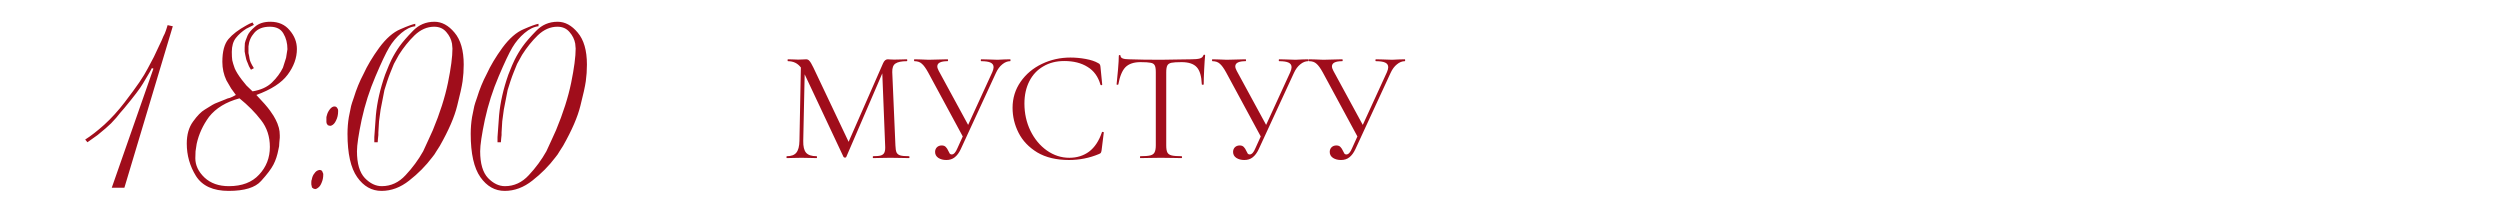
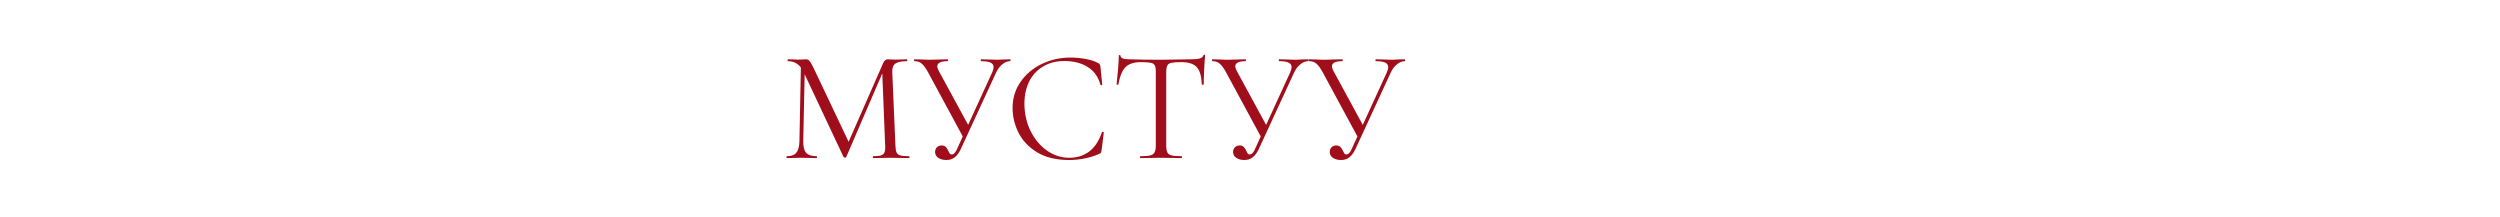
<svg xmlns="http://www.w3.org/2000/svg" width="253" height="22" viewBox="0 0 253 22" fill="none">
-   <path d="M12.587 19H11.31L15.527 6.943L15.367 6.897C15.246 7.141 15.132 7.346 15.026 7.513C14.934 7.68 14.745 7.999 14.456 8.47C14.182 8.941 13.559 9.762 12.587 10.932L12.154 11.433L11.766 11.912L11.242 12.482L10.695 12.983L9.875 13.667L8.849 14.396L8.621 14.123C9.198 13.758 9.844 13.256 10.558 12.618C11.273 11.965 11.956 11.213 12.61 10.362C13.263 9.511 13.764 8.827 14.114 8.311C14.463 7.794 14.745 7.33 14.957 6.92C15.185 6.495 15.39 6.107 15.573 5.758C15.755 5.393 15.937 5.006 16.12 4.595L16.348 4.117L16.53 3.684L16.667 3.41L16.781 3.114L16.872 2.84L16.963 2.544L17.487 2.658L12.587 19ZM25.692 2.521L25.282 2.727L24.918 2.909C24.492 3.182 24.143 3.494 23.869 3.843C23.596 4.193 23.459 4.664 23.459 5.256C23.459 5.606 23.474 5.887 23.505 6.1C23.55 6.312 23.634 6.586 23.755 6.92C23.892 7.239 24.128 7.619 24.462 8.06L24.94 8.652L25.556 9.245C26.392 9.108 27.045 8.812 27.516 8.356C28.002 7.885 28.374 7.384 28.633 6.852L28.952 5.849L29.088 4.983C29.088 4.375 28.952 3.843 28.678 3.387C28.42 2.932 27.964 2.704 27.311 2.704C26.612 2.704 26.088 2.909 25.738 3.319C25.389 3.714 25.191 4.17 25.145 4.687V4.778C25.145 4.975 25.145 5.173 25.145 5.37C25.191 5.553 25.229 5.75 25.259 5.963C25.29 6.176 25.434 6.487 25.692 6.897L25.396 7.057C25.244 6.829 25.13 6.594 25.054 6.35C24.948 6.138 24.872 5.879 24.826 5.575L24.758 5.211V4.823C24.758 4.626 24.766 4.474 24.781 4.368C24.811 4.261 24.834 4.178 24.849 4.117C24.88 4.041 24.948 3.866 25.054 3.593C25.176 3.319 25.427 3.023 25.806 2.704C26.186 2.369 26.703 2.202 27.356 2.202C28.192 2.202 28.845 2.491 29.317 3.068C29.803 3.631 30.046 4.261 30.046 4.96C30.046 5.857 29.734 6.723 29.111 7.558C28.503 8.379 27.448 9.063 25.943 9.61C26.597 10.293 27.06 10.825 27.334 11.205C27.607 11.585 27.797 11.889 27.903 12.117C28.025 12.345 28.131 12.618 28.222 12.937L28.291 13.302L28.314 13.69V13.94C28.314 14.046 28.298 14.206 28.268 14.419C28.268 14.692 28.238 14.928 28.177 15.125C28.07 15.703 27.903 16.212 27.675 16.652C27.448 17.093 27.03 17.648 26.422 18.316C25.829 18.985 24.735 19.319 23.14 19.319C21.575 19.319 20.473 18.818 19.835 17.815C19.212 16.812 18.901 15.718 18.901 14.533C18.901 13.621 19.113 12.877 19.539 12.299C19.964 11.707 20.359 11.304 20.724 11.091C21.088 10.863 21.347 10.704 21.499 10.613C21.651 10.521 21.833 10.438 22.046 10.362L22.843 10.043L23.003 9.974L23.163 9.929L23.254 9.906L23.527 9.792L23.869 9.61C23.732 9.427 23.573 9.207 23.39 8.949C23.223 8.675 23.064 8.402 22.912 8.128C22.638 7.551 22.502 6.928 22.502 6.259C22.502 5.211 22.707 4.443 23.117 3.957C23.527 3.471 24.135 3.008 24.94 2.567L25.237 2.407L25.556 2.271L25.692 2.521ZM21.157 11.82C20.534 12.671 20.116 13.583 19.903 14.556L19.789 15.308L19.767 16.014C19.767 16.728 20.078 17.382 20.701 17.974C21.324 18.552 22.145 18.84 23.163 18.84C24.485 18.84 25.503 18.453 26.217 17.678C26.946 16.903 27.311 15.969 27.311 14.875C27.311 13.826 27.015 12.922 26.422 12.162C25.829 11.387 25.1 10.65 24.234 9.952C22.881 10.316 21.856 10.939 21.157 11.82ZM31.824 17.541C31.93 17.374 32.067 17.268 32.234 17.222L32.325 17.199C32.447 17.199 32.538 17.237 32.599 17.313L32.713 17.587V17.678C32.713 17.967 32.66 18.233 32.553 18.476C32.462 18.719 32.34 18.894 32.188 19L32.052 19.091L31.892 19.137L31.824 19.114L31.733 19.091L31.573 18.977L31.505 18.658V18.43C31.505 18.309 31.52 18.225 31.55 18.18C31.596 17.906 31.687 17.693 31.824 17.541ZM33.077 11.684C33.123 11.471 33.222 11.266 33.374 11.068C33.526 10.871 33.685 10.772 33.852 10.772C33.944 10.772 34.019 10.803 34.08 10.863L34.194 11.046L34.217 11.182V11.274C34.217 11.608 34.149 11.912 34.012 12.185C33.89 12.459 33.731 12.633 33.533 12.709L33.465 12.732C33.343 12.732 33.245 12.709 33.169 12.664L33.055 12.482L33.032 12.345V12.254V12.117V12.003V11.866L33.055 11.752L33.077 11.684ZM42.028 2.658C41.572 2.704 41.101 2.932 40.615 3.342C40.129 3.752 39.718 4.238 39.384 4.801C39.05 5.363 38.586 6.343 37.994 7.741C37.401 9.123 36.938 10.575 36.603 12.094C36.284 13.614 36.125 14.685 36.125 15.308C36.125 16.554 36.391 17.458 36.922 18.02C37.454 18.567 38.024 18.84 38.632 18.84C39.559 18.84 40.364 18.468 41.048 17.724C41.747 16.979 42.339 16.174 42.825 15.308L43.35 14.168L43.806 13.165C44.52 11.448 45.029 9.853 45.333 8.379C45.637 6.89 45.788 5.735 45.788 4.915L45.766 4.664L45.743 4.413C45.667 3.988 45.477 3.6 45.173 3.251C44.869 2.886 44.459 2.704 43.942 2.704C43.228 2.704 42.567 2.992 41.959 3.57C41.367 4.147 40.835 4.808 40.364 5.553L39.863 6.464L39.521 7.308C39.414 7.566 39.3 7.877 39.179 8.242C39.057 8.607 38.966 8.896 38.905 9.108L38.518 11.091L38.358 12.276L38.29 13.416V13.667L38.267 13.872L38.244 14.1L38.222 14.396H37.88V13.872L38.039 11.661C38.161 10.354 38.472 8.987 38.974 7.558L39.065 7.33L39.156 7.103L39.361 6.601L39.612 6.054C39.855 5.568 40.129 5.112 40.432 4.687C40.736 4.261 41.184 3.745 41.777 3.137C42.37 2.514 43.099 2.202 43.965 2.202C44.71 2.202 45.386 2.567 45.994 3.296C46.617 4.026 46.928 5.104 46.928 6.533C46.928 7.11 46.89 7.672 46.814 8.219C46.738 8.751 46.556 9.579 46.267 10.704C45.994 11.828 45.409 13.18 44.512 14.761L44.148 15.331C44.041 15.528 43.904 15.726 43.737 15.923C43.084 16.789 42.309 17.572 41.412 18.271C40.531 18.97 39.597 19.319 38.609 19.319C37.621 19.319 36.801 18.856 36.148 17.929C35.494 17.002 35.167 15.543 35.167 13.553C35.167 12.96 35.213 12.39 35.304 11.843C35.41 11.281 35.486 10.909 35.532 10.726C35.578 10.544 35.669 10.263 35.806 9.883C36.064 9.032 36.391 8.235 36.786 7.49C37.166 6.654 37.697 5.765 38.381 4.823C39.08 3.881 39.794 3.258 40.523 2.954C41.253 2.635 41.754 2.453 42.028 2.407V2.658ZM54.497 2.658C54.041 2.704 53.57 2.932 53.084 3.342C52.597 3.752 52.187 4.238 51.853 4.801C51.518 5.363 51.055 6.343 50.462 7.741C49.87 9.123 49.406 10.575 49.072 12.094C48.753 13.614 48.593 14.685 48.593 15.308C48.593 16.554 48.859 17.458 49.391 18.02C49.923 18.567 50.493 18.84 51.101 18.84C52.027 18.84 52.833 18.468 53.517 17.724C54.215 16.979 54.808 16.174 55.294 15.308L55.819 14.168L56.274 13.165C56.989 11.448 57.498 9.853 57.801 8.379C58.105 6.89 58.257 5.735 58.257 4.915L58.234 4.664L58.212 4.413C58.136 3.988 57.946 3.6 57.642 3.251C57.338 2.886 56.928 2.704 56.411 2.704C55.697 2.704 55.036 2.992 54.428 3.57C53.836 4.147 53.304 4.808 52.833 5.553L52.331 6.464L51.989 7.308C51.883 7.566 51.769 7.877 51.648 8.242C51.526 8.607 51.435 8.896 51.374 9.108L50.987 11.091L50.827 12.276L50.759 13.416V13.667L50.736 13.872L50.713 14.1L50.69 14.396H50.348V13.872L50.508 11.661C50.63 10.354 50.941 8.987 51.442 7.558L51.534 7.33L51.625 7.103L51.83 6.601L52.081 6.054C52.324 5.568 52.597 5.112 52.901 4.687C53.205 4.261 53.653 3.745 54.246 3.137C54.839 2.514 55.568 2.202 56.434 2.202C57.178 2.202 57.855 2.567 58.462 3.296C59.085 4.026 59.397 5.104 59.397 6.533C59.397 7.11 59.359 7.672 59.283 8.219C59.207 8.751 59.025 9.579 58.736 10.704C58.462 11.828 57.877 13.18 56.981 14.761L56.616 15.331C56.51 15.528 56.373 15.726 56.206 15.923C55.553 16.789 54.778 17.572 53.881 18.271C53 18.97 52.065 19.319 51.078 19.319C50.09 19.319 49.27 18.856 48.616 17.929C47.963 17.002 47.636 15.543 47.636 13.553C47.636 12.96 47.682 12.39 47.773 11.843C47.879 11.281 47.955 10.909 48.001 10.726C48.046 10.544 48.138 10.263 48.274 9.883C48.533 9.032 48.859 8.235 49.254 7.49C49.634 6.654 50.166 5.765 50.85 4.823C51.549 3.881 52.263 3.258 52.992 2.954C53.722 2.635 54.223 2.453 54.497 2.407V2.658Z" fill="#A00D1B" />
  <path d="M91.992 15.808C92.024 15.808 92.04 15.84 92.04 15.904C92.04 15.968 92.024 16 91.992 16C91.661 16 91.4 15.995 91.208 15.984L90.104 15.968L89.08 15.984C88.909 15.995 88.669 16 88.36 16C88.339 16 88.328 15.968 88.328 15.904C88.328 15.84 88.339 15.808 88.36 15.808C88.723 15.808 88.989 15.781 89.16 15.728C89.341 15.664 89.459 15.557 89.512 15.408C89.576 15.259 89.597 15.024 89.576 14.704L89.288 7.424L85.64 15.888C85.619 15.931 85.576 15.952 85.512 15.952C85.459 15.952 85.411 15.931 85.368 15.888L81.432 7.52L81.288 14.256C81.277 14.821 81.373 15.221 81.576 15.456C81.779 15.691 82.136 15.808 82.648 15.808C82.669 15.808 82.68 15.84 82.68 15.904C82.68 15.968 82.669 16 82.648 16C82.349 16 82.12 15.995 81.96 15.984L81.096 15.968L80.264 15.984C80.115 15.995 79.901 16 79.624 16C79.603 16 79.592 15.968 79.592 15.904C79.592 15.84 79.603 15.808 79.624 15.808C80.072 15.808 80.392 15.691 80.584 15.456C80.787 15.211 80.893 14.811 80.904 14.256L81.048 6.832C80.728 6.405 80.291 6.192 79.736 6.192C79.715 6.192 79.704 6.16 79.704 6.096C79.704 6.032 79.715 6 79.736 6L80.328 6.016C80.435 6.027 80.584 6.032 80.776 6.032C80.968 6.032 81.128 6.027 81.256 6.016C81.395 6.005 81.501 6 81.576 6C81.715 6 81.827 6.053 81.912 6.16C82.008 6.256 82.141 6.48 82.312 6.832L85.88 14.352L89.368 6.4C89.485 6.133 89.645 6 89.848 6C89.901 6 89.976 6.005 90.072 6.016C90.179 6.027 90.317 6.032 90.488 6.032L91.24 6.016C91.357 6.005 91.533 6 91.768 6C91.8 6 91.816 6.032 91.816 6.096C91.816 6.16 91.8 6.192 91.768 6.192C91.235 6.192 90.851 6.272 90.616 6.432C90.392 6.581 90.285 6.869 90.296 7.296L90.616 14.704C90.627 15.035 90.664 15.275 90.728 15.424C90.803 15.573 90.931 15.675 91.112 15.728C91.293 15.781 91.587 15.808 91.992 15.808ZM102.231 6C102.252 6 102.263 6.032 102.263 6.096C102.263 6.16 102.252 6.192 102.231 6.192C101.954 6.192 101.687 6.299 101.431 6.512C101.175 6.715 100.962 7.003 100.791 7.376L97.223 15.104C97.052 15.467 96.85 15.739 96.615 15.92C96.391 16.101 96.108 16.192 95.767 16.192C95.458 16.192 95.191 16.123 94.967 15.984C94.743 15.835 94.631 15.632 94.631 15.376C94.631 15.195 94.69 15.04 94.807 14.912C94.935 14.784 95.1 14.72 95.303 14.72C95.484 14.72 95.623 14.773 95.719 14.88C95.815 14.976 95.9 15.109 95.975 15.28C96.028 15.397 96.076 15.488 96.119 15.552C96.172 15.605 96.236 15.632 96.311 15.632C96.524 15.632 96.716 15.424 96.887 15.008L97.431 13.808L93.927 7.328C93.692 6.901 93.479 6.608 93.287 6.448C93.106 6.277 92.855 6.192 92.535 6.192C92.514 6.192 92.503 6.16 92.503 6.096C92.503 6.032 92.514 6 92.535 6L93.175 6.016C93.495 6.037 93.767 6.048 93.991 6.048C94.386 6.048 94.807 6.037 95.255 6.016L95.895 6C95.927 6 95.943 6.032 95.943 6.096C95.943 6.16 95.927 6.192 95.895 6.192C95.202 6.192 94.855 6.368 94.855 6.72C94.855 6.837 94.903 6.987 94.999 7.168L97.975 12.64L100.423 7.296C100.508 7.093 100.551 6.928 100.551 6.8C100.551 6.587 100.45 6.432 100.247 6.336C100.044 6.24 99.73 6.192 99.303 6.192C99.271 6.192 99.255 6.16 99.255 6.096C99.255 6.032 99.271 6 99.303 6L99.959 6.016C100.322 6.037 100.652 6.048 100.951 6.048C101.132 6.048 101.351 6.037 101.607 6.016L102.231 6ZM108.328 5.824C108.84 5.824 109.357 5.872 109.88 5.968C110.402 6.064 110.818 6.203 111.128 6.384C111.224 6.427 111.282 6.475 111.304 6.528C111.336 6.571 111.357 6.651 111.368 6.768L111.544 8.56C111.544 8.592 111.517 8.613 111.464 8.624C111.41 8.624 111.378 8.608 111.368 8.576C111.133 7.755 110.696 7.152 110.056 6.768C109.426 6.373 108.642 6.176 107.704 6.176C106.893 6.176 106.184 6.357 105.576 6.72C104.968 7.072 104.498 7.573 104.168 8.224C103.837 8.875 103.672 9.627 103.672 10.48C103.672 11.472 103.874 12.389 104.28 13.232C104.696 14.075 105.25 14.741 105.944 15.232C106.648 15.723 107.405 15.968 108.216 15.968C108.984 15.968 109.65 15.76 110.216 15.344C110.781 14.917 111.213 14.267 111.512 13.392C111.512 13.36 111.533 13.344 111.576 13.344C111.608 13.344 111.634 13.349 111.656 13.36C111.688 13.371 111.704 13.387 111.704 13.408L111.48 15.216C111.458 15.344 111.432 15.429 111.4 15.472C111.378 15.504 111.32 15.541 111.224 15.584C110.264 15.989 109.25 16.192 108.184 16.192C106.904 16.192 105.832 15.936 104.968 15.424C104.114 14.901 103.485 14.24 103.08 13.44C102.674 12.64 102.472 11.797 102.472 10.912C102.472 9.931 102.744 9.051 103.288 8.272C103.832 7.493 104.552 6.891 105.448 6.464C106.344 6.037 107.304 5.824 108.328 5.824ZM115.415 6.288C114.743 6.288 114.236 6.459 113.895 6.8C113.564 7.141 113.324 7.723 113.175 8.544C113.175 8.565 113.143 8.576 113.079 8.576C113.025 8.576 112.999 8.565 112.999 8.544C113.041 8.16 113.089 7.659 113.143 7.04C113.196 6.421 113.223 5.957 113.223 5.648C113.223 5.595 113.249 5.568 113.303 5.568C113.367 5.568 113.399 5.595 113.399 5.648C113.399 5.883 113.687 6 114.263 6C115.169 6.032 116.241 6.048 117.479 6.048C118.108 6.048 118.775 6.037 119.479 6.016L120.567 6C120.951 6 121.233 5.973 121.415 5.92C121.607 5.867 121.729 5.76 121.783 5.6C121.793 5.557 121.825 5.536 121.879 5.536C121.932 5.536 121.959 5.557 121.959 5.6C121.927 5.909 121.895 6.379 121.863 7.008C121.831 7.637 121.815 8.149 121.815 8.544C121.815 8.565 121.783 8.576 121.719 8.576C121.655 8.576 121.623 8.565 121.623 8.544C121.591 7.712 121.42 7.131 121.111 6.8C120.801 6.459 120.289 6.288 119.575 6.288C119.095 6.288 118.753 6.309 118.551 6.352C118.348 6.395 118.209 6.485 118.135 6.624C118.06 6.763 118.023 6.997 118.023 7.328V14.704C118.023 15.035 118.06 15.275 118.135 15.424C118.209 15.573 118.353 15.675 118.567 15.728C118.78 15.781 119.116 15.808 119.575 15.808C119.607 15.808 119.623 15.84 119.623 15.904C119.623 15.968 119.607 16 119.575 16C119.223 16 118.94 15.995 118.727 15.984L117.479 15.968L116.279 15.984C116.065 15.995 115.772 16 115.399 16C115.377 16 115.367 15.968 115.367 15.904C115.367 15.84 115.377 15.808 115.399 15.808C115.857 15.808 116.193 15.781 116.407 15.728C116.62 15.675 116.764 15.573 116.839 15.424C116.924 15.264 116.967 15.024 116.967 14.704V7.296C116.967 6.965 116.929 6.736 116.855 6.608C116.78 6.469 116.641 6.384 116.439 6.352C116.236 6.309 115.895 6.288 115.415 6.288ZM132.387 6C132.409 6 132.419 6.032 132.419 6.096C132.419 6.16 132.409 6.192 132.387 6.192C132.11 6.192 131.843 6.299 131.587 6.512C131.331 6.715 131.118 7.003 130.947 7.376L127.379 15.104C127.209 15.467 127.006 15.739 126.771 15.92C126.547 16.101 126.265 16.192 125.923 16.192C125.614 16.192 125.347 16.123 125.123 15.984C124.899 15.835 124.787 15.632 124.787 15.376C124.787 15.195 124.846 15.04 124.963 14.912C125.091 14.784 125.257 14.72 125.459 14.72C125.641 14.72 125.779 14.773 125.875 14.88C125.971 14.976 126.057 15.109 126.131 15.28C126.185 15.397 126.233 15.488 126.275 15.552C126.329 15.605 126.393 15.632 126.467 15.632C126.681 15.632 126.873 15.424 127.043 15.008L127.587 13.808L124.083 7.328C123.849 6.901 123.635 6.608 123.443 6.448C123.262 6.277 123.011 6.192 122.691 6.192C122.67 6.192 122.659 6.16 122.659 6.096C122.659 6.032 122.67 6 122.691 6L123.331 6.016C123.651 6.037 123.923 6.048 124.147 6.048C124.542 6.048 124.963 6.037 125.411 6.016L126.051 6C126.083 6 126.099 6.032 126.099 6.096C126.099 6.16 126.083 6.192 126.051 6.192C125.358 6.192 125.011 6.368 125.011 6.72C125.011 6.837 125.059 6.987 125.155 7.168L128.131 12.64L130.579 7.296C130.665 7.093 130.707 6.928 130.707 6.8C130.707 6.587 130.606 6.432 130.403 6.336C130.201 6.24 129.886 6.192 129.459 6.192C129.427 6.192 129.411 6.16 129.411 6.096C129.411 6.032 129.427 6 129.459 6L130.115 6.016C130.478 6.037 130.809 6.048 131.107 6.048C131.289 6.048 131.507 6.037 131.763 6.016L132.387 6ZM142.169 6C142.19 6 142.201 6.032 142.201 6.096C142.201 6.16 142.19 6.192 142.169 6.192C141.891 6.192 141.625 6.299 141.369 6.512C141.113 6.715 140.899 7.003 140.729 7.376L137.161 15.104C136.99 15.467 136.787 15.739 136.553 15.92C136.329 16.101 136.046 16.192 135.705 16.192C135.395 16.192 135.129 16.123 134.905 15.984C134.681 15.835 134.569 15.632 134.569 15.376C134.569 15.195 134.627 15.04 134.745 14.912C134.873 14.784 135.038 14.72 135.241 14.72C135.422 14.72 135.561 14.773 135.657 14.88C135.753 14.976 135.838 15.109 135.913 15.28C135.966 15.397 136.014 15.488 136.057 15.552C136.11 15.605 136.174 15.632 136.249 15.632C136.462 15.632 136.654 15.424 136.825 15.008L137.369 13.808L133.865 7.328C133.63 6.901 133.417 6.608 133.225 6.448C133.043 6.277 132.793 6.192 132.473 6.192C132.451 6.192 132.441 6.16 132.441 6.096C132.441 6.032 132.451 6 132.473 6L133.113 6.016C133.433 6.037 133.705 6.048 133.929 6.048C134.323 6.048 134.745 6.037 135.193 6.016L135.833 6C135.865 6 135.881 6.032 135.881 6.096C135.881 6.16 135.865 6.192 135.833 6.192C135.139 6.192 134.793 6.368 134.793 6.72C134.793 6.837 134.841 6.987 134.937 7.168L137.913 12.64L140.361 7.296C140.446 7.093 140.489 6.928 140.489 6.8C140.489 6.587 140.387 6.432 140.185 6.336C139.982 6.24 139.667 6.192 139.241 6.192C139.209 6.192 139.193 6.16 139.193 6.096C139.193 6.032 139.209 6 139.241 6L139.897 6.016C140.259 6.037 140.59 6.048 140.889 6.048C141.07 6.048 141.289 6.037 141.545 6.016L142.169 6Z" fill="#A00D1B" />
</svg>